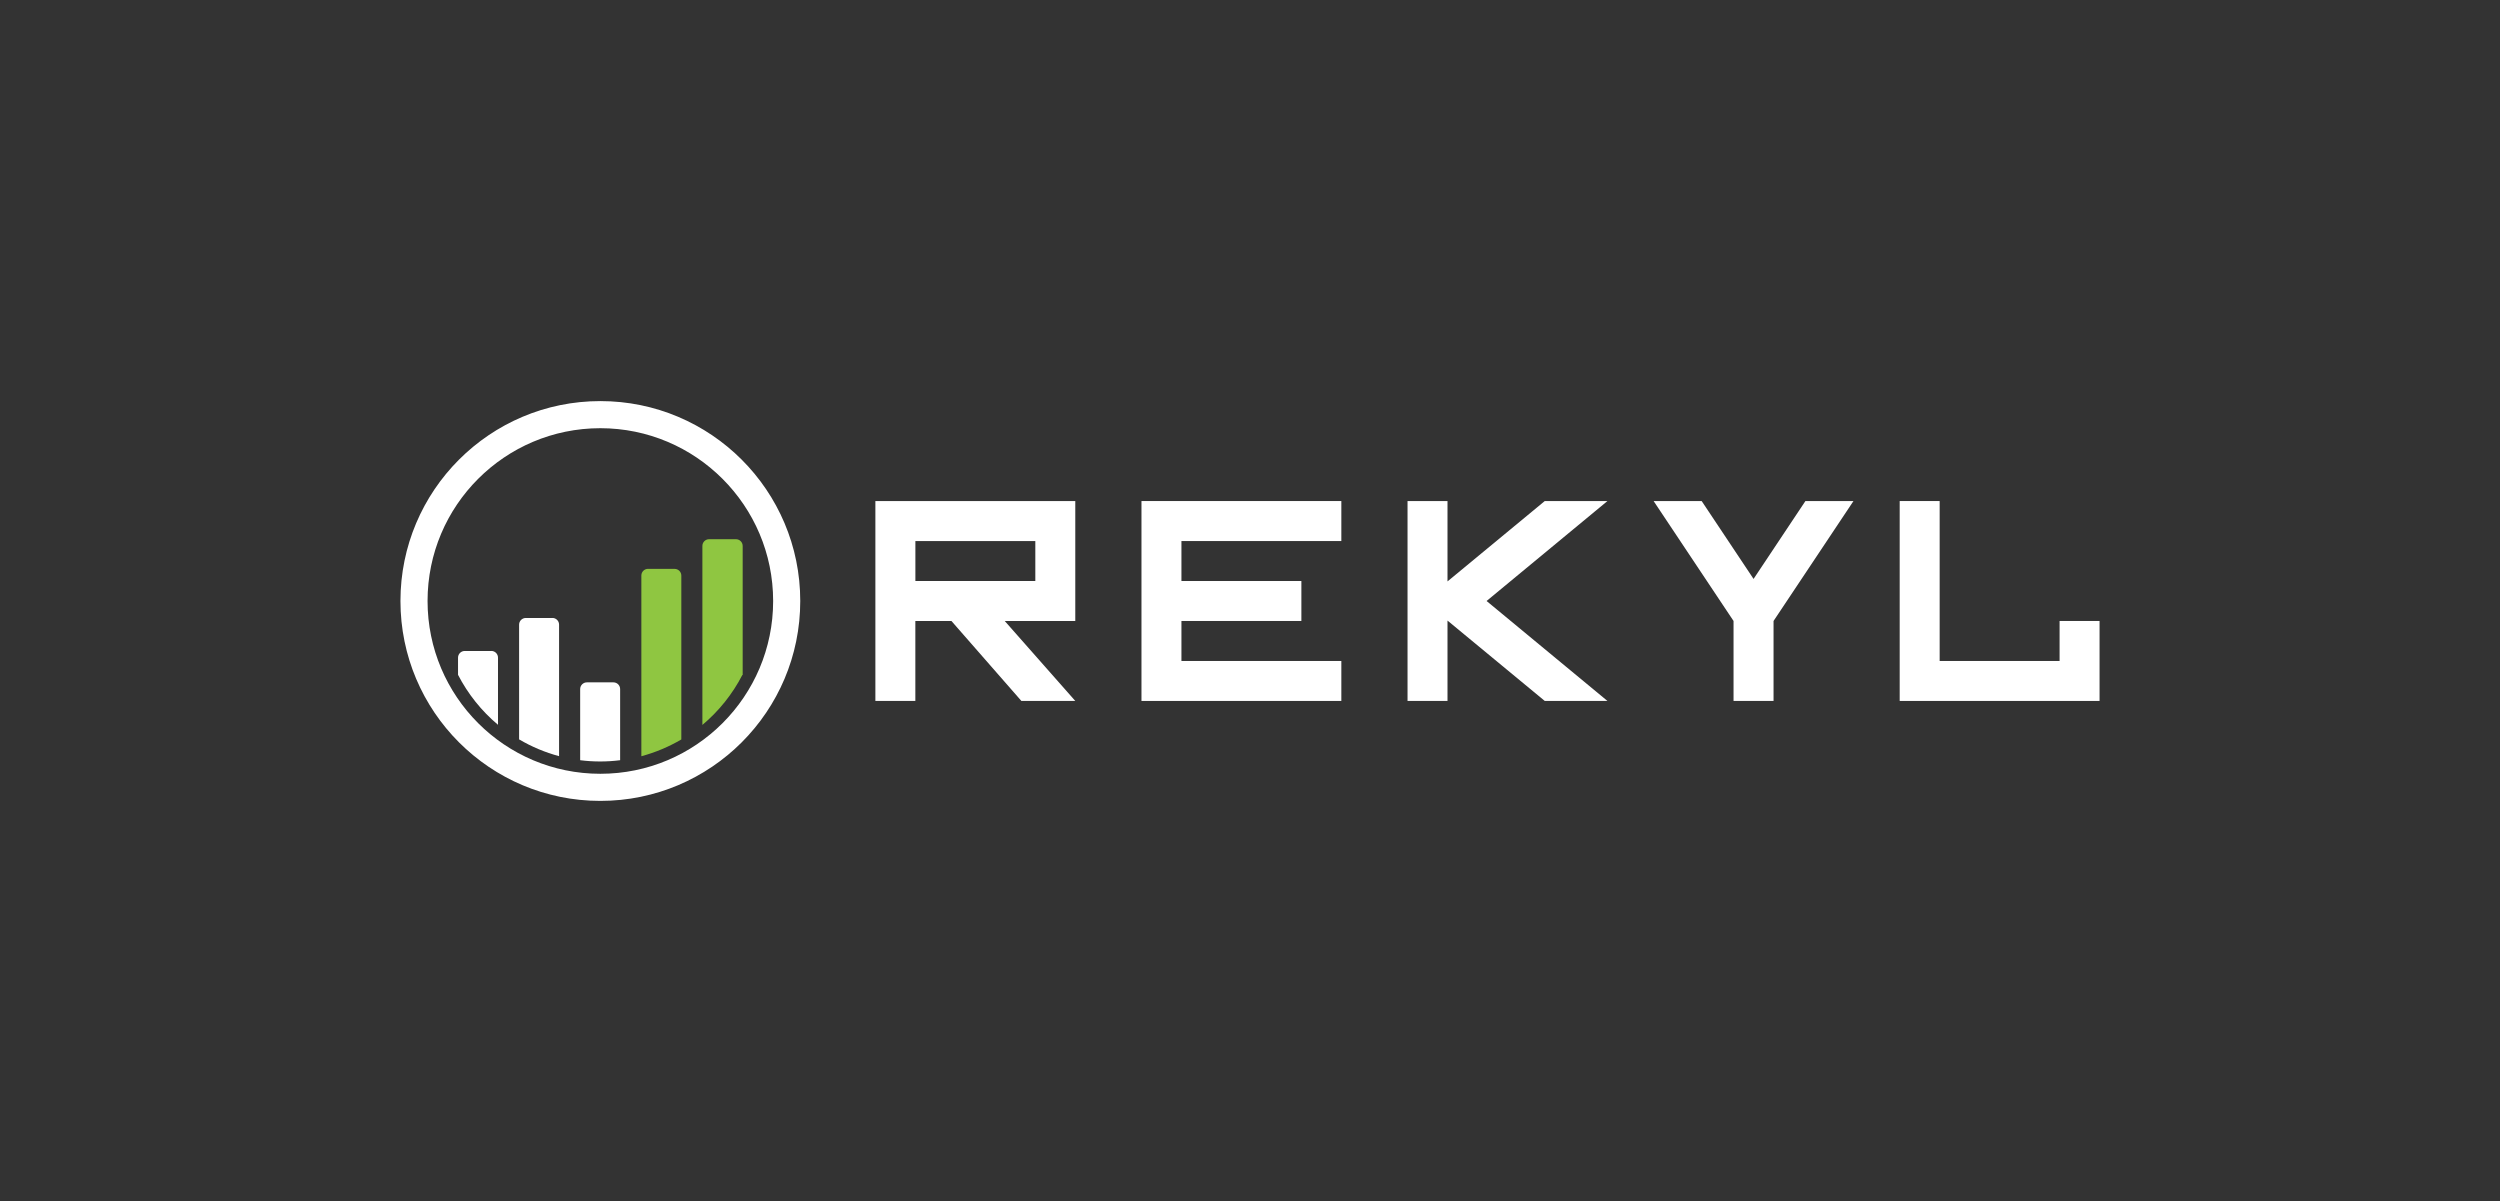
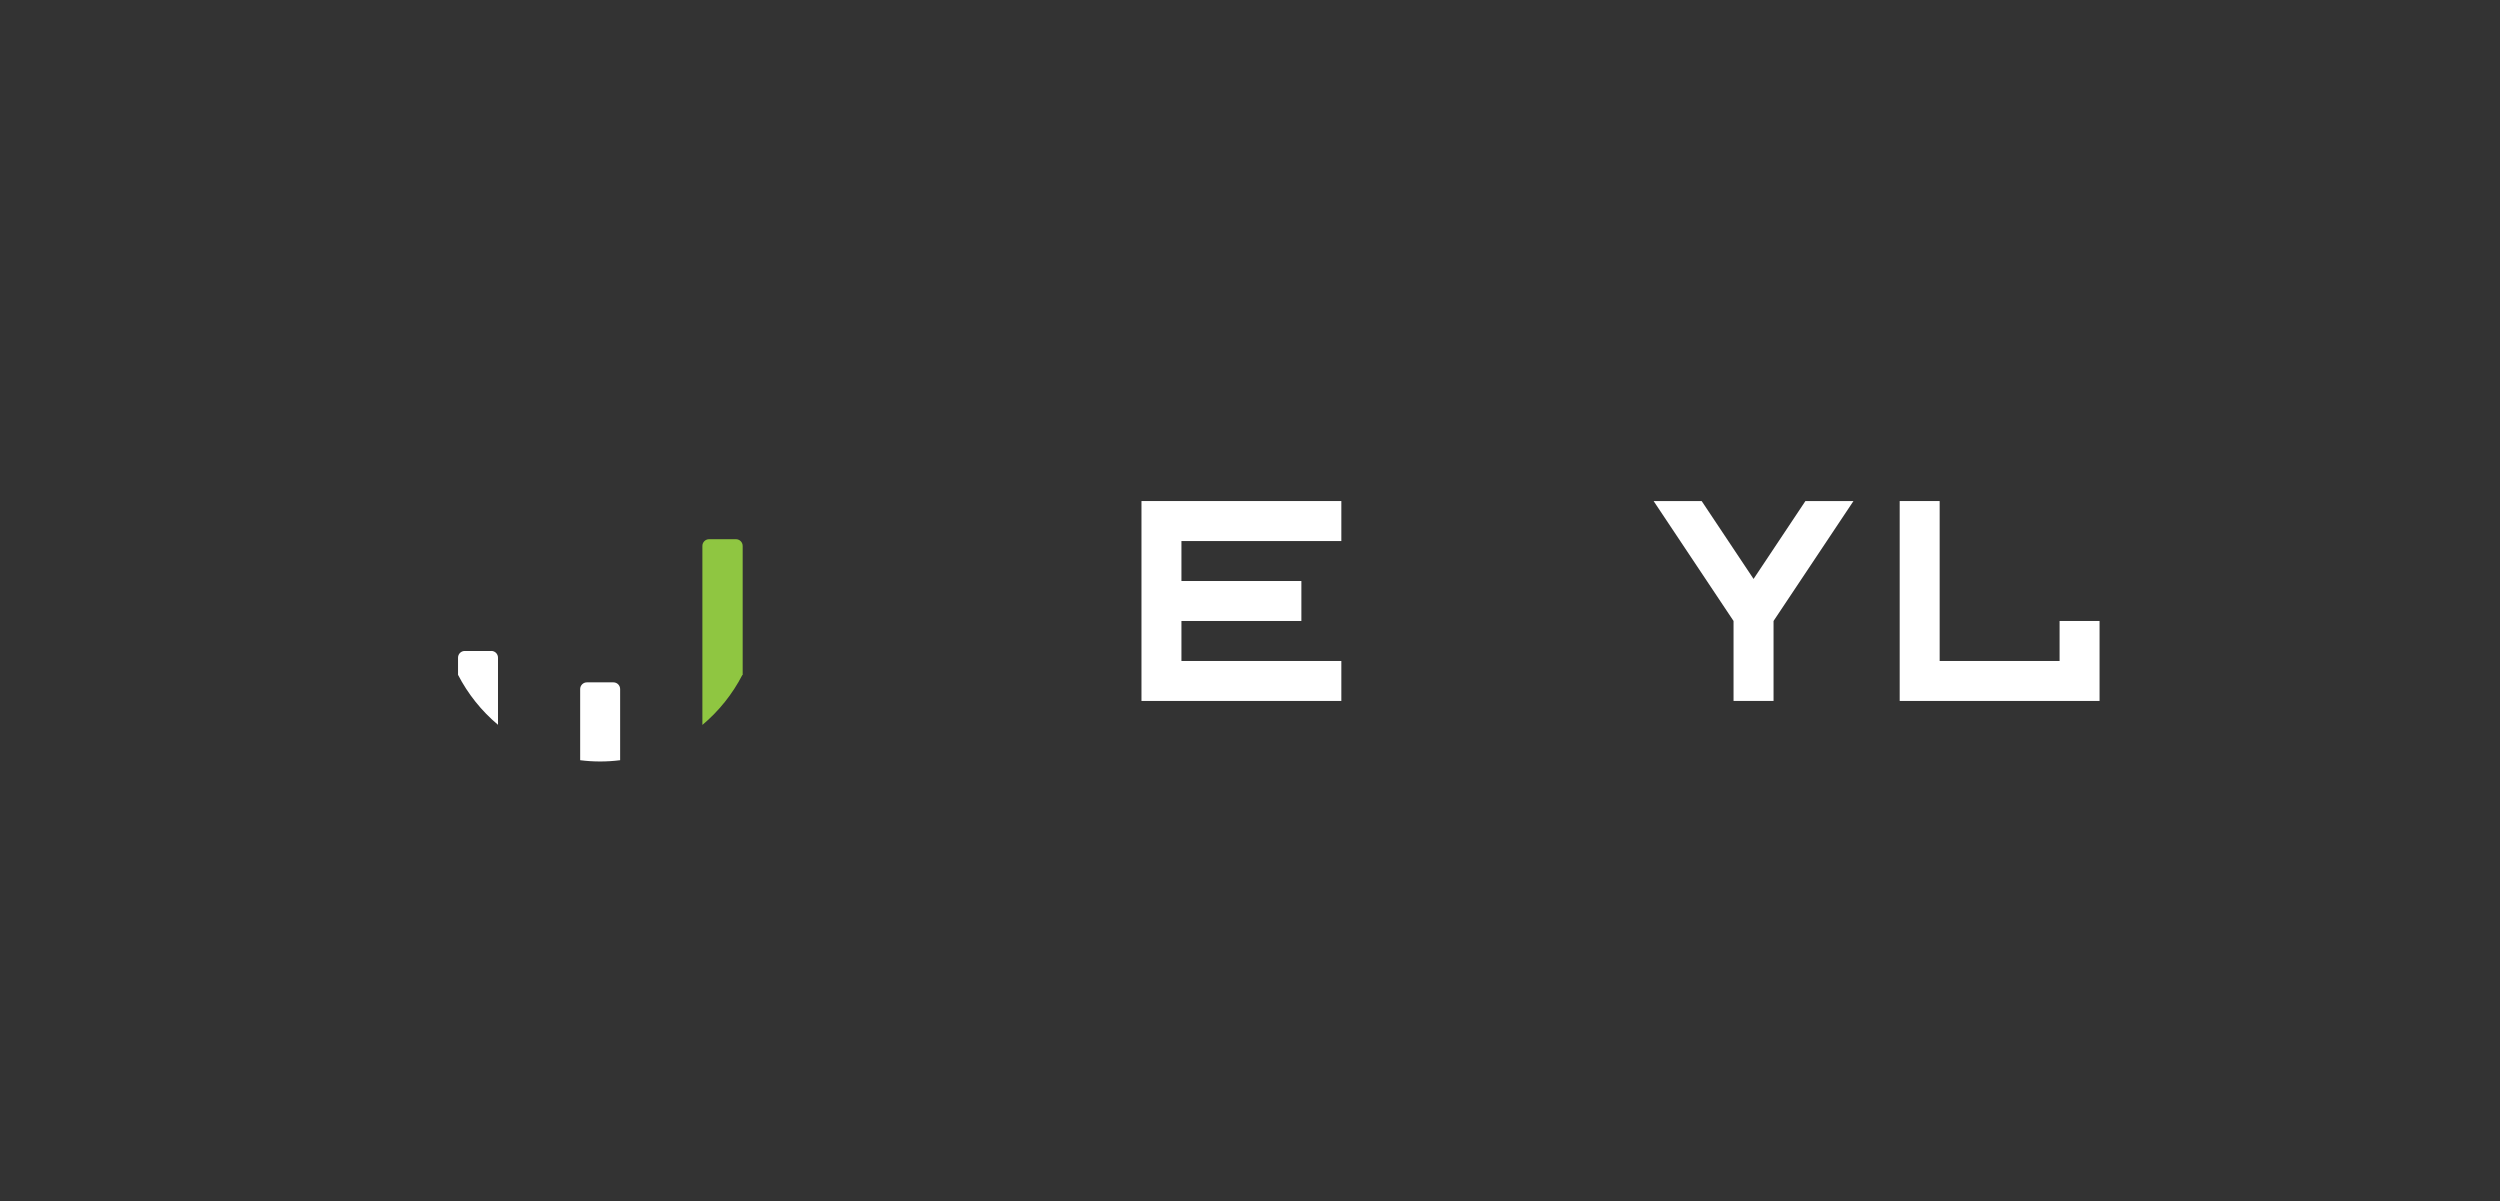
<svg xmlns="http://www.w3.org/2000/svg" id="a" viewBox="0 0 624.3 300">
  <rect x="0" y="0" width="624.3" height="300" fill="#333333" stroke="none" />
  <defs>
    <style>.b{fill:#fff;}.c{fill:#8fc641;}</style>
  </defs>
  <path class="c" d="m185.46,168.6v-32.25c.01-.92-.72-1.68-1.65-1.7,0,0-.02,0-.03,0h-6.71c-.92,0-1.67.75-1.67,1.67,0,0,0,.02,0,.03v44.68c4.12-3.46,7.52-7.7,9.98-12.48" />
-   <path class="c" d="m168.54,142.05h-6.71c-.92,0-1.67.75-1.67,1.67h0v45.13c3.5-.95,6.86-2.36,9.98-4.19v-40.93c0-.92-.75-1.67-1.67-1.67h0" />
  <path class="b" d="m153.26,170.4h-6.71c-.92,0-1.67.75-1.67,1.67h0v17.77c3.31.42,6.67.42,9.98,0v-17.77c0-.92-.75-1.67-1.67-1.67,0,0-.02,0-.03,0" />
-   <path class="b" d="m138.01,154.32h-6.71c-.92,0-1.67.75-1.67,1.67h0v28.65c3.13,1.84,6.48,3.25,9.98,4.19v-32.85c0-.92-.75-1.67-1.67-1.67h0" />
  <path class="b" d="m122.76,162.56h-6.71c-.92,0-1.67.75-1.67,1.67h0v4.29c2.47,4.78,5.86,9.02,9.98,12.48v-16.7c.04-.92-.67-1.7-1.59-1.75,0,0,0,0,0,0" />
-   <path class="b" d="m149.92,200c-27.57,0-49.92-22.35-49.92-49.92s22.35-49.92,49.92-49.92,49.92,22.35,49.92,49.92-22.35,49.92-49.92,49.92m0-93.07c-23.83,0-43.15,19.32-43.15,43.15s19.32,43.15,43.15,43.15,43.15-19.32,43.15-43.15h0c-.01-23.83-19.33-43.14-43.15-43.15" />
  <polygon class="b" points="334.96 135.11 334.96 125.12 295.03 125.12 285.05 125.12 285.05 135.11 285.05 145.09 285.05 155.07 285.05 165.06 285.05 175.04 285.05 175.04 295.03 175.04 295.03 175.04 334.96 175.04 334.96 165.06 295.03 165.06 295.03 155.07 324.98 155.07 324.98 145.09 295.03 145.09 295.03 135.11 334.96 135.11" />
-   <polygon class="b" points="401.41 175.04 371.23 150.08 401.41 125.12 385.76 125.12 361.47 145.19 361.47 125.12 351.49 125.12 351.49 175.04 361.47 175.04 361.47 154.97 385.76 175.04 401.41 175.04" />
-   <path class="b" d="m268.52,175.04l-17.62-19.97h17.62v-29.95h-49.92v49.92h9.98v-19.97h9.01l17.47,19.97h13.45Zm-39.93-29.95v-9.98h29.95v9.98h-29.95Z" />
  <polygon class="b" points="450.85 125.12 437.9 144.57 424.94 125.12 412.94 125.12 432.9 155.07 432.9 175.04 442.89 175.04 442.89 155.07 462.85 125.12 450.85 125.12" />
  <polygon class="b" points="514.32 155.07 514.32 165.06 484.37 165.06 484.37 125.12 474.39 125.12 474.39 165.06 474.39 175.04 474.39 175.04 484.37 175.04 484.37 175.04 514.32 175.04 524.3 175.04 524.3 165.06 524.3 155.07 514.32 155.07" />
</svg>